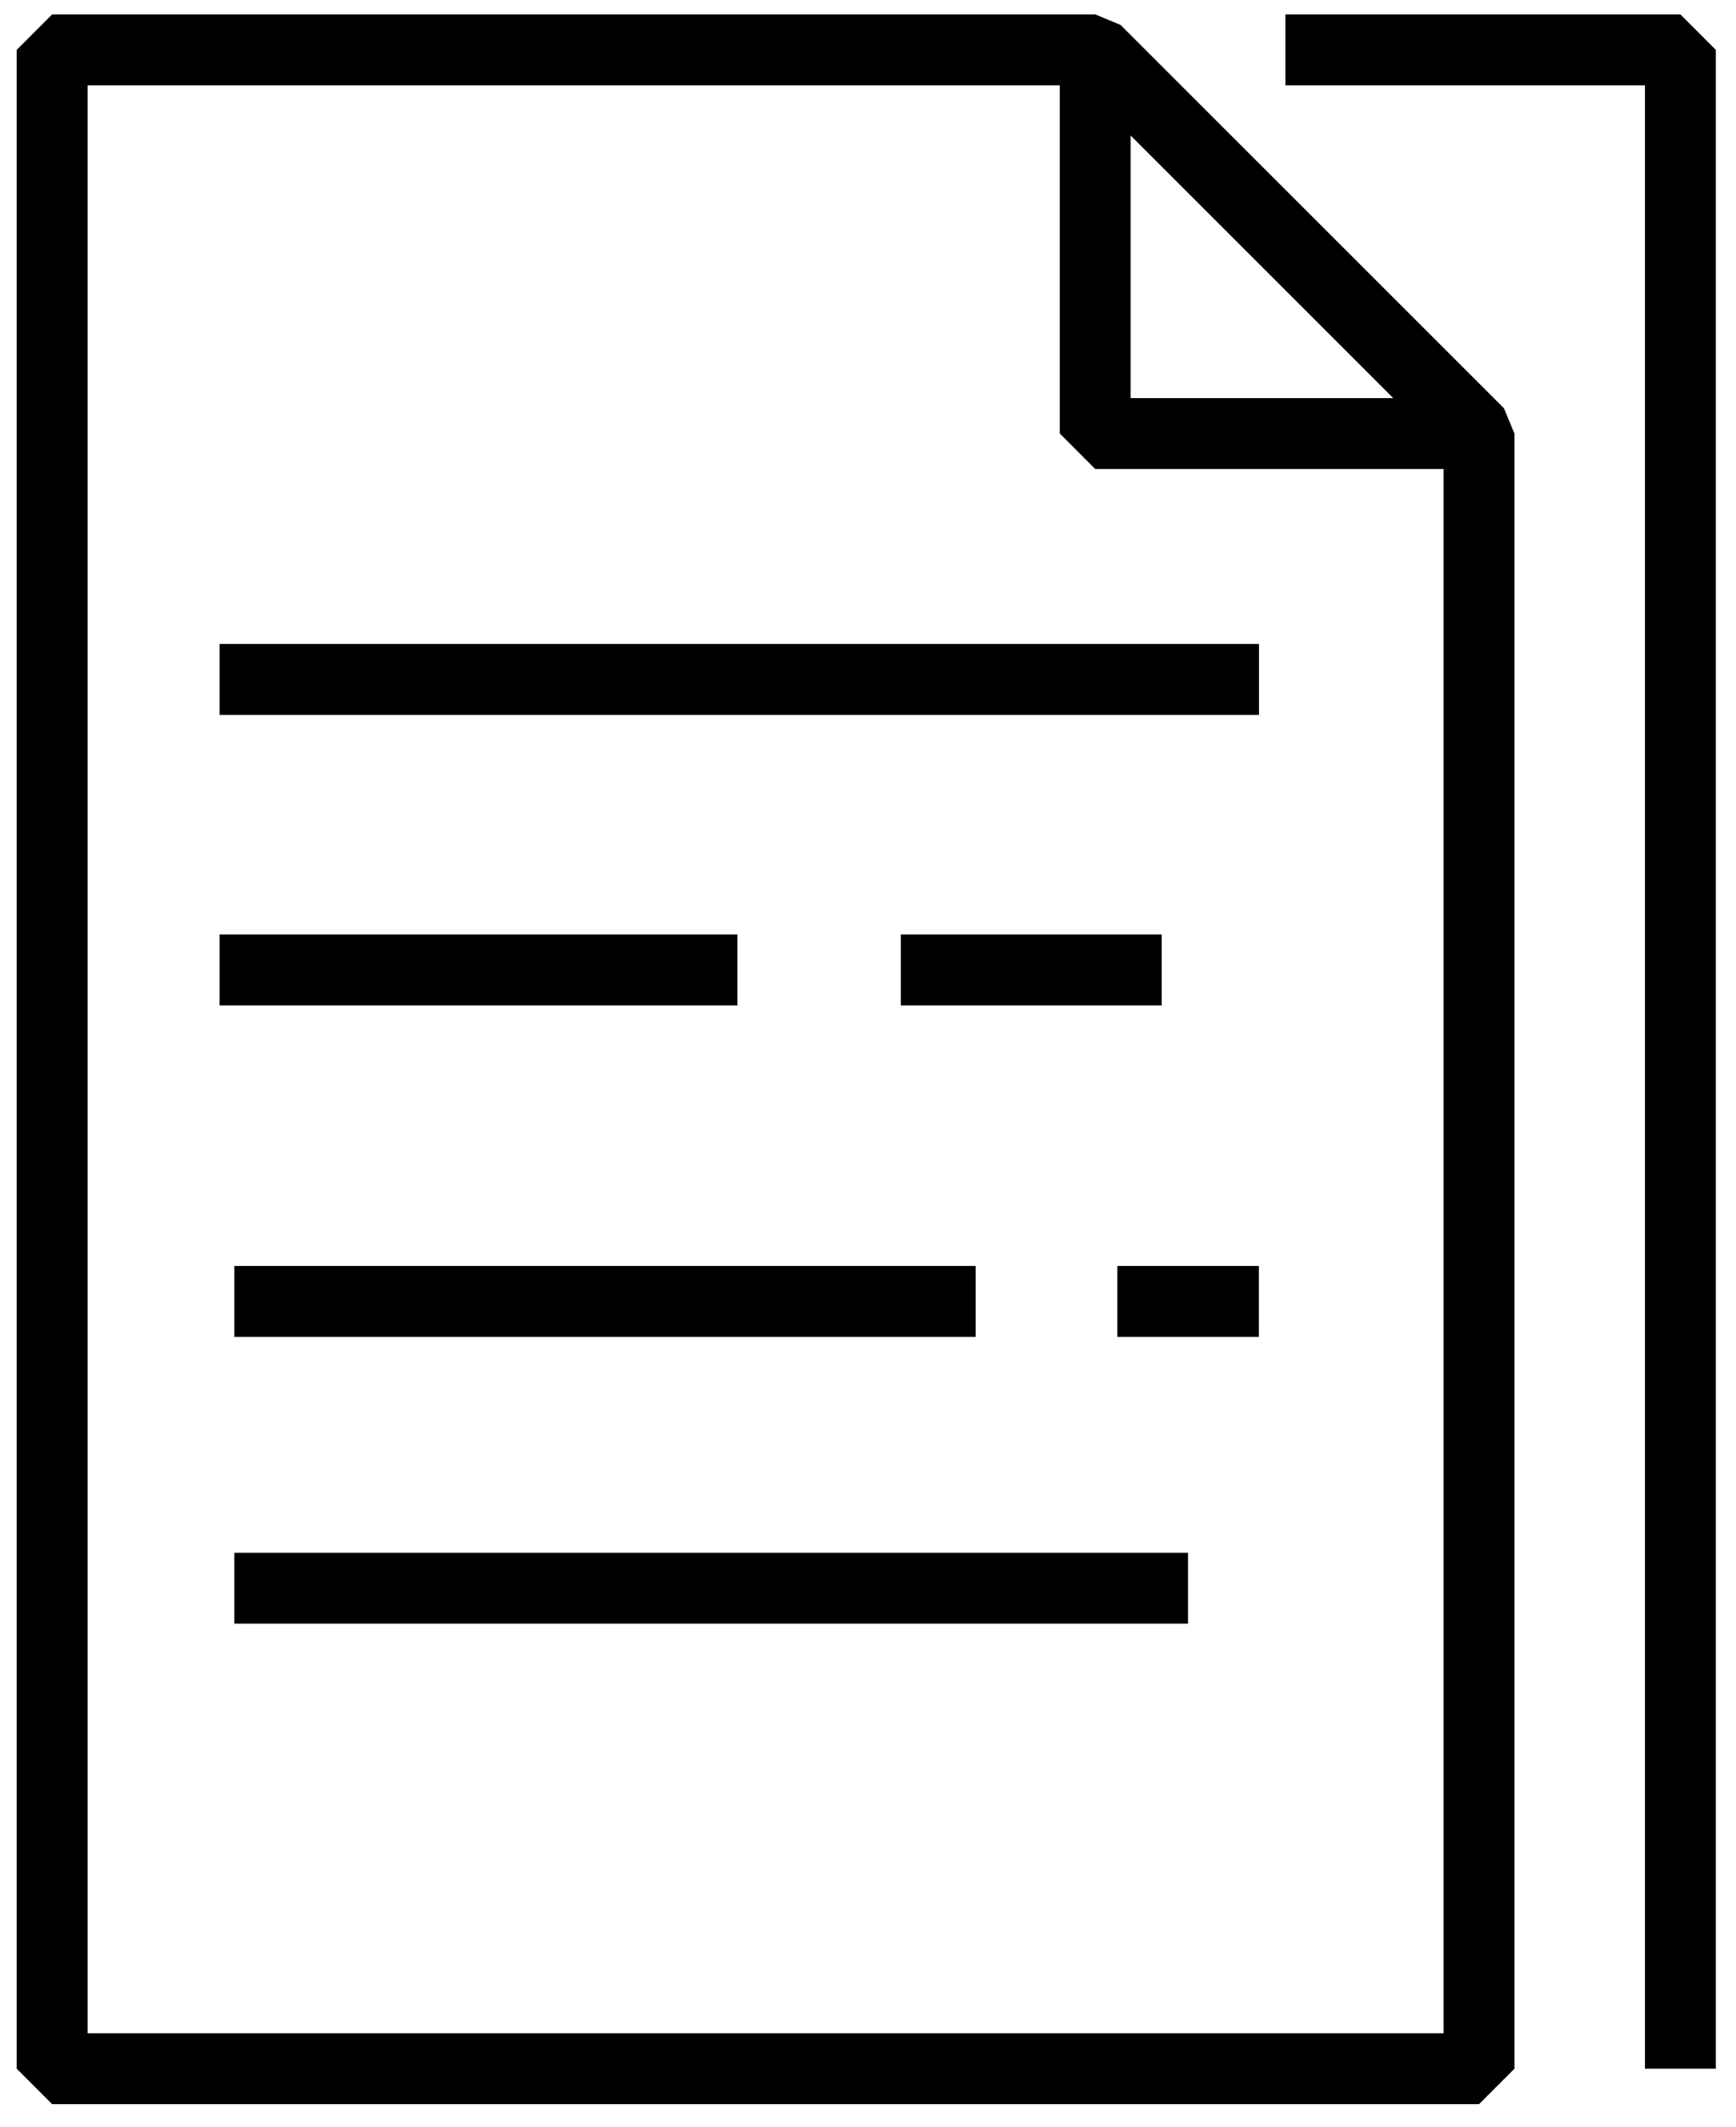
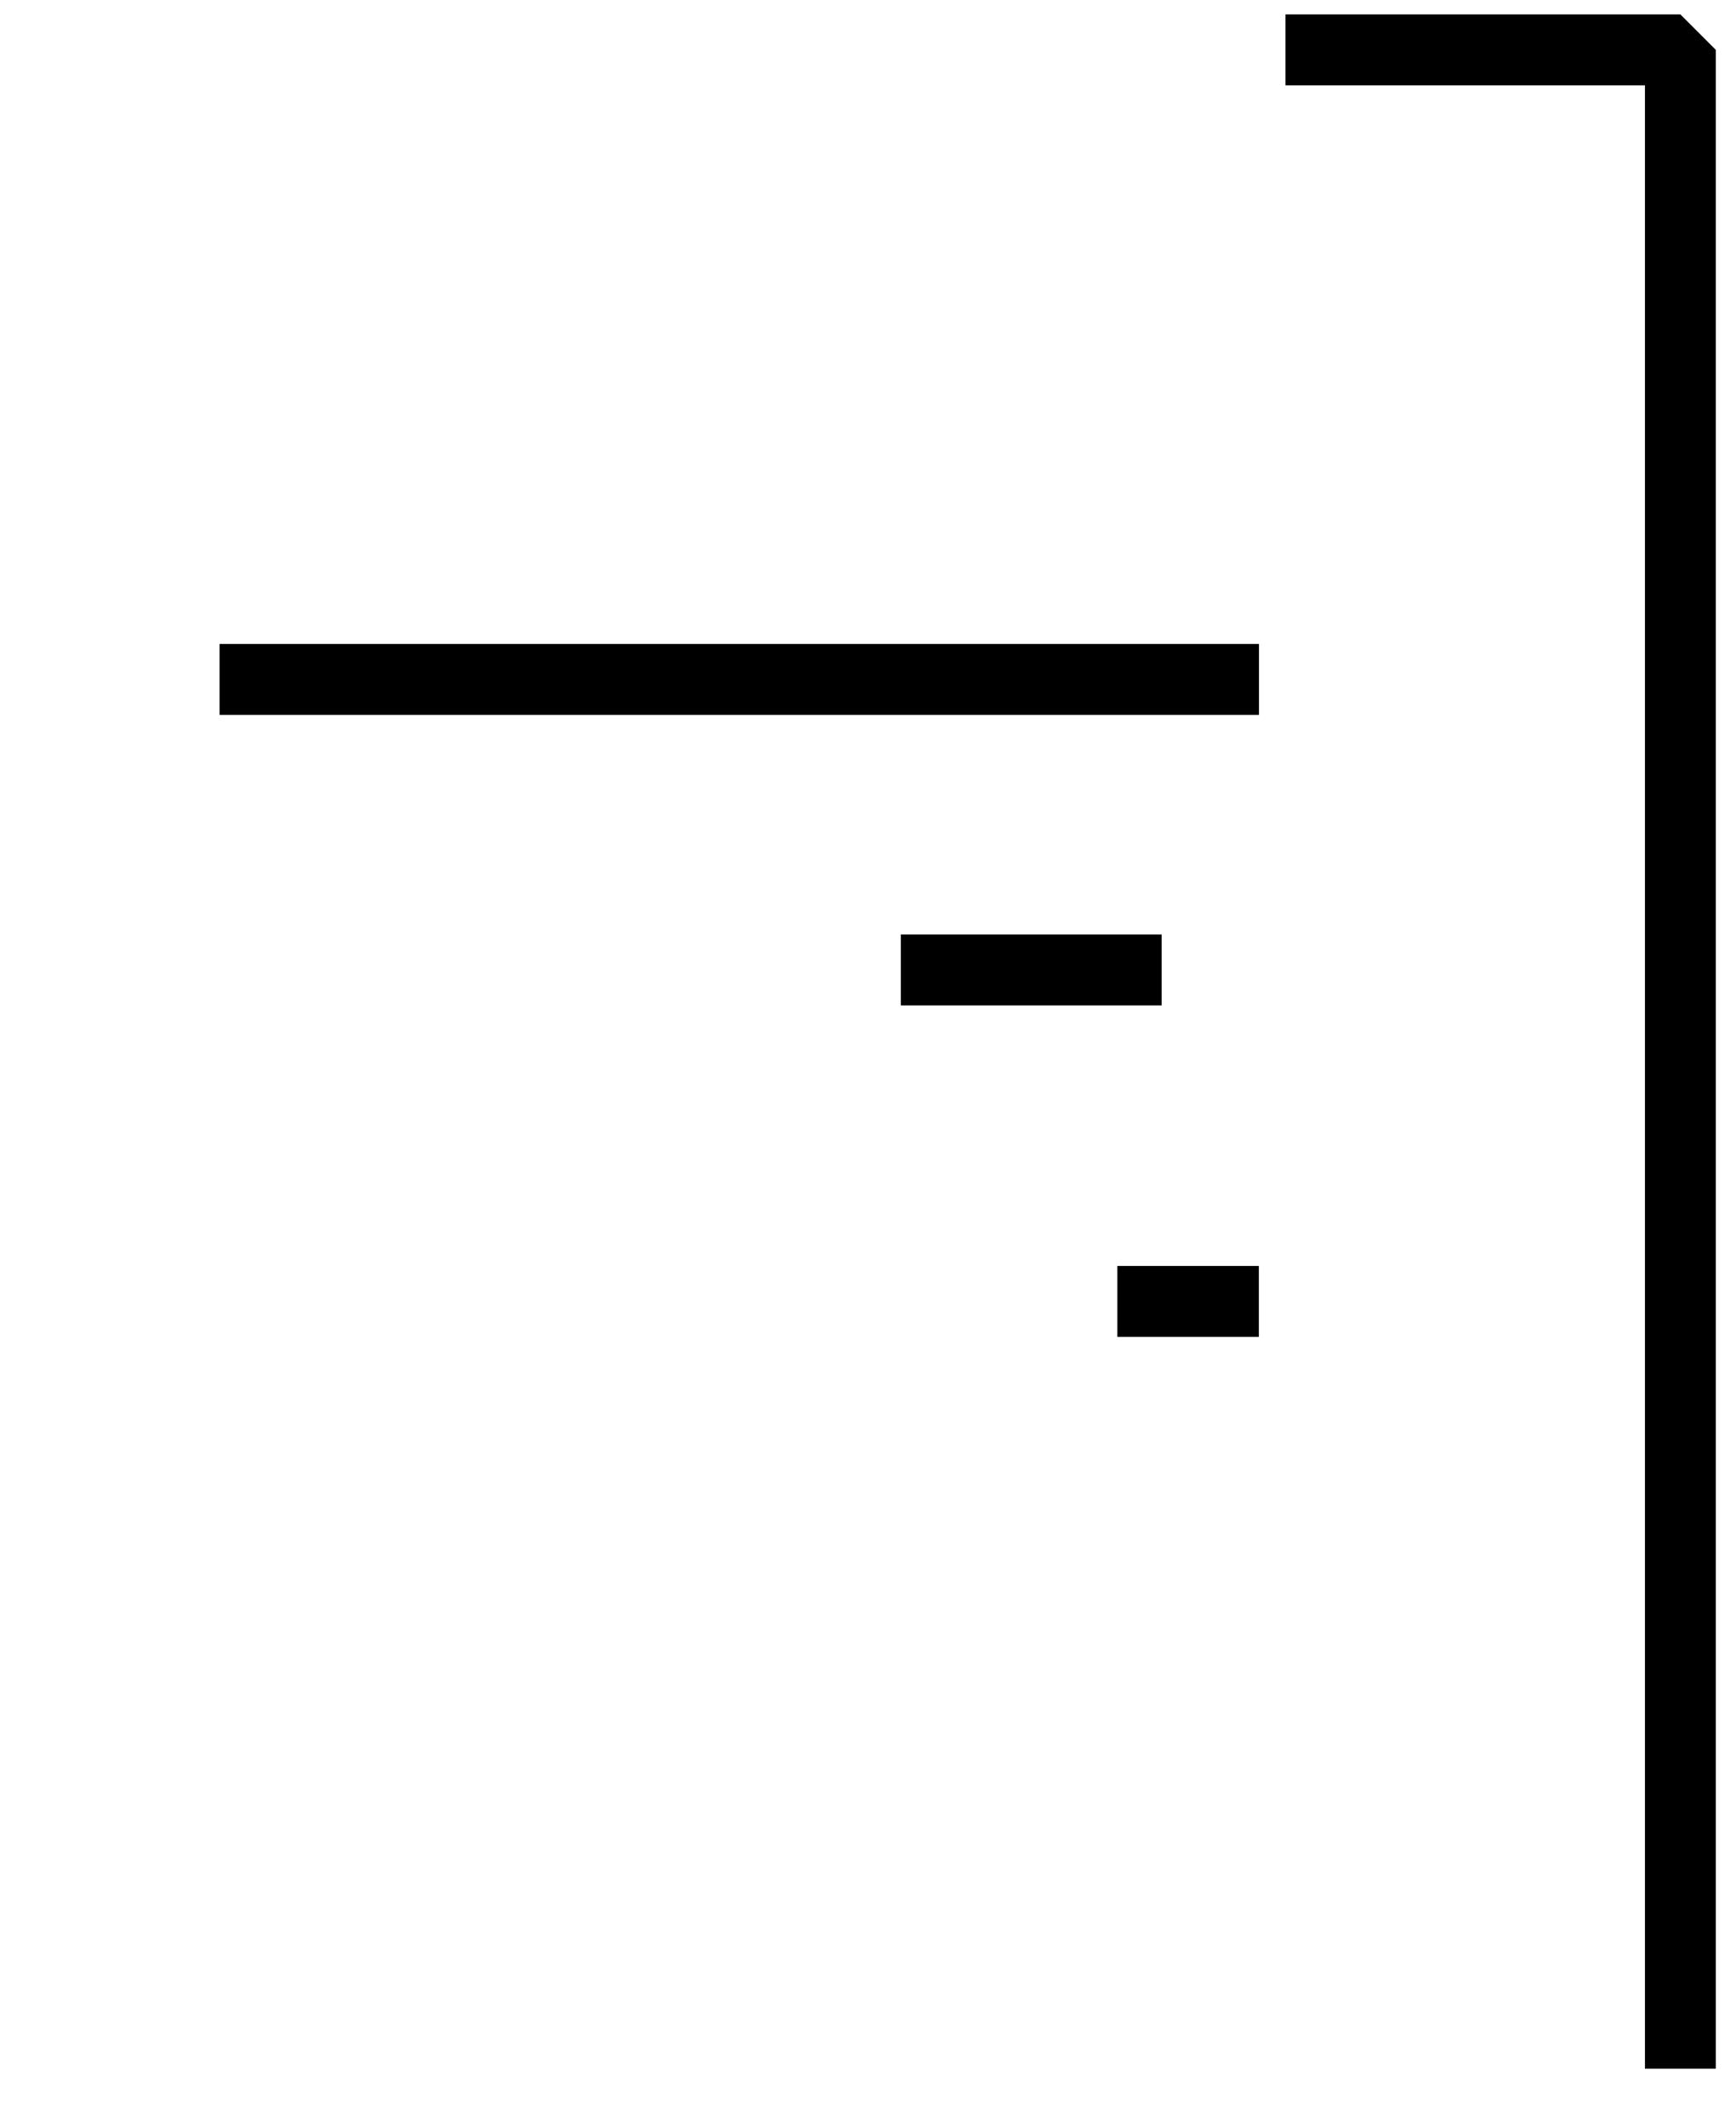
<svg xmlns="http://www.w3.org/2000/svg" width="49" height="60" viewBox="0 0 49 60" fill="none">
  <path d="M6.198 19.164H35.536" stroke="black" stroke-width="2" stroke-miterlimit="10" stroke-linejoin="bevel" />
-   <path d="M6.198 27.358H20.814" stroke="black" stroke-width="2" stroke-miterlimit="10" stroke-linejoin="bevel" />
  <path d="M25.426 27.358H32.788" stroke="black" stroke-width="2" stroke-miterlimit="10" stroke-linejoin="bevel" />
-   <path d="M6.614 36.709H27.539" stroke="black" stroke-width="2" stroke-miterlimit="10" stroke-linejoin="bevel" />
-   <path d="M6.614 44.798H33.533" stroke="black" stroke-width="2" stroke-miterlimit="10" stroke-linejoin="bevel" />
  <path d="M31.537 36.709H35.532" stroke="black" stroke-width="2" stroke-miterlimit="10" stroke-linejoin="bevel" />
-   <path d="M30.913 1.407V12.229H41.744L30.913 1.407Z" stroke="black" stroke-width="2" stroke-miterlimit="10" stroke-linejoin="bevel" />
-   <path d="M30.915 1.407H1.472V58.352H41.746V12.229L30.915 1.407Z" stroke="black" stroke-width="2" stroke-miterlimit="10" stroke-linejoin="bevel" />
  <path d="M47.43 58.352V1.407H36.284" stroke="black" stroke-width="2" stroke-miterlimit="10" stroke-linejoin="bevel" />
</svg>